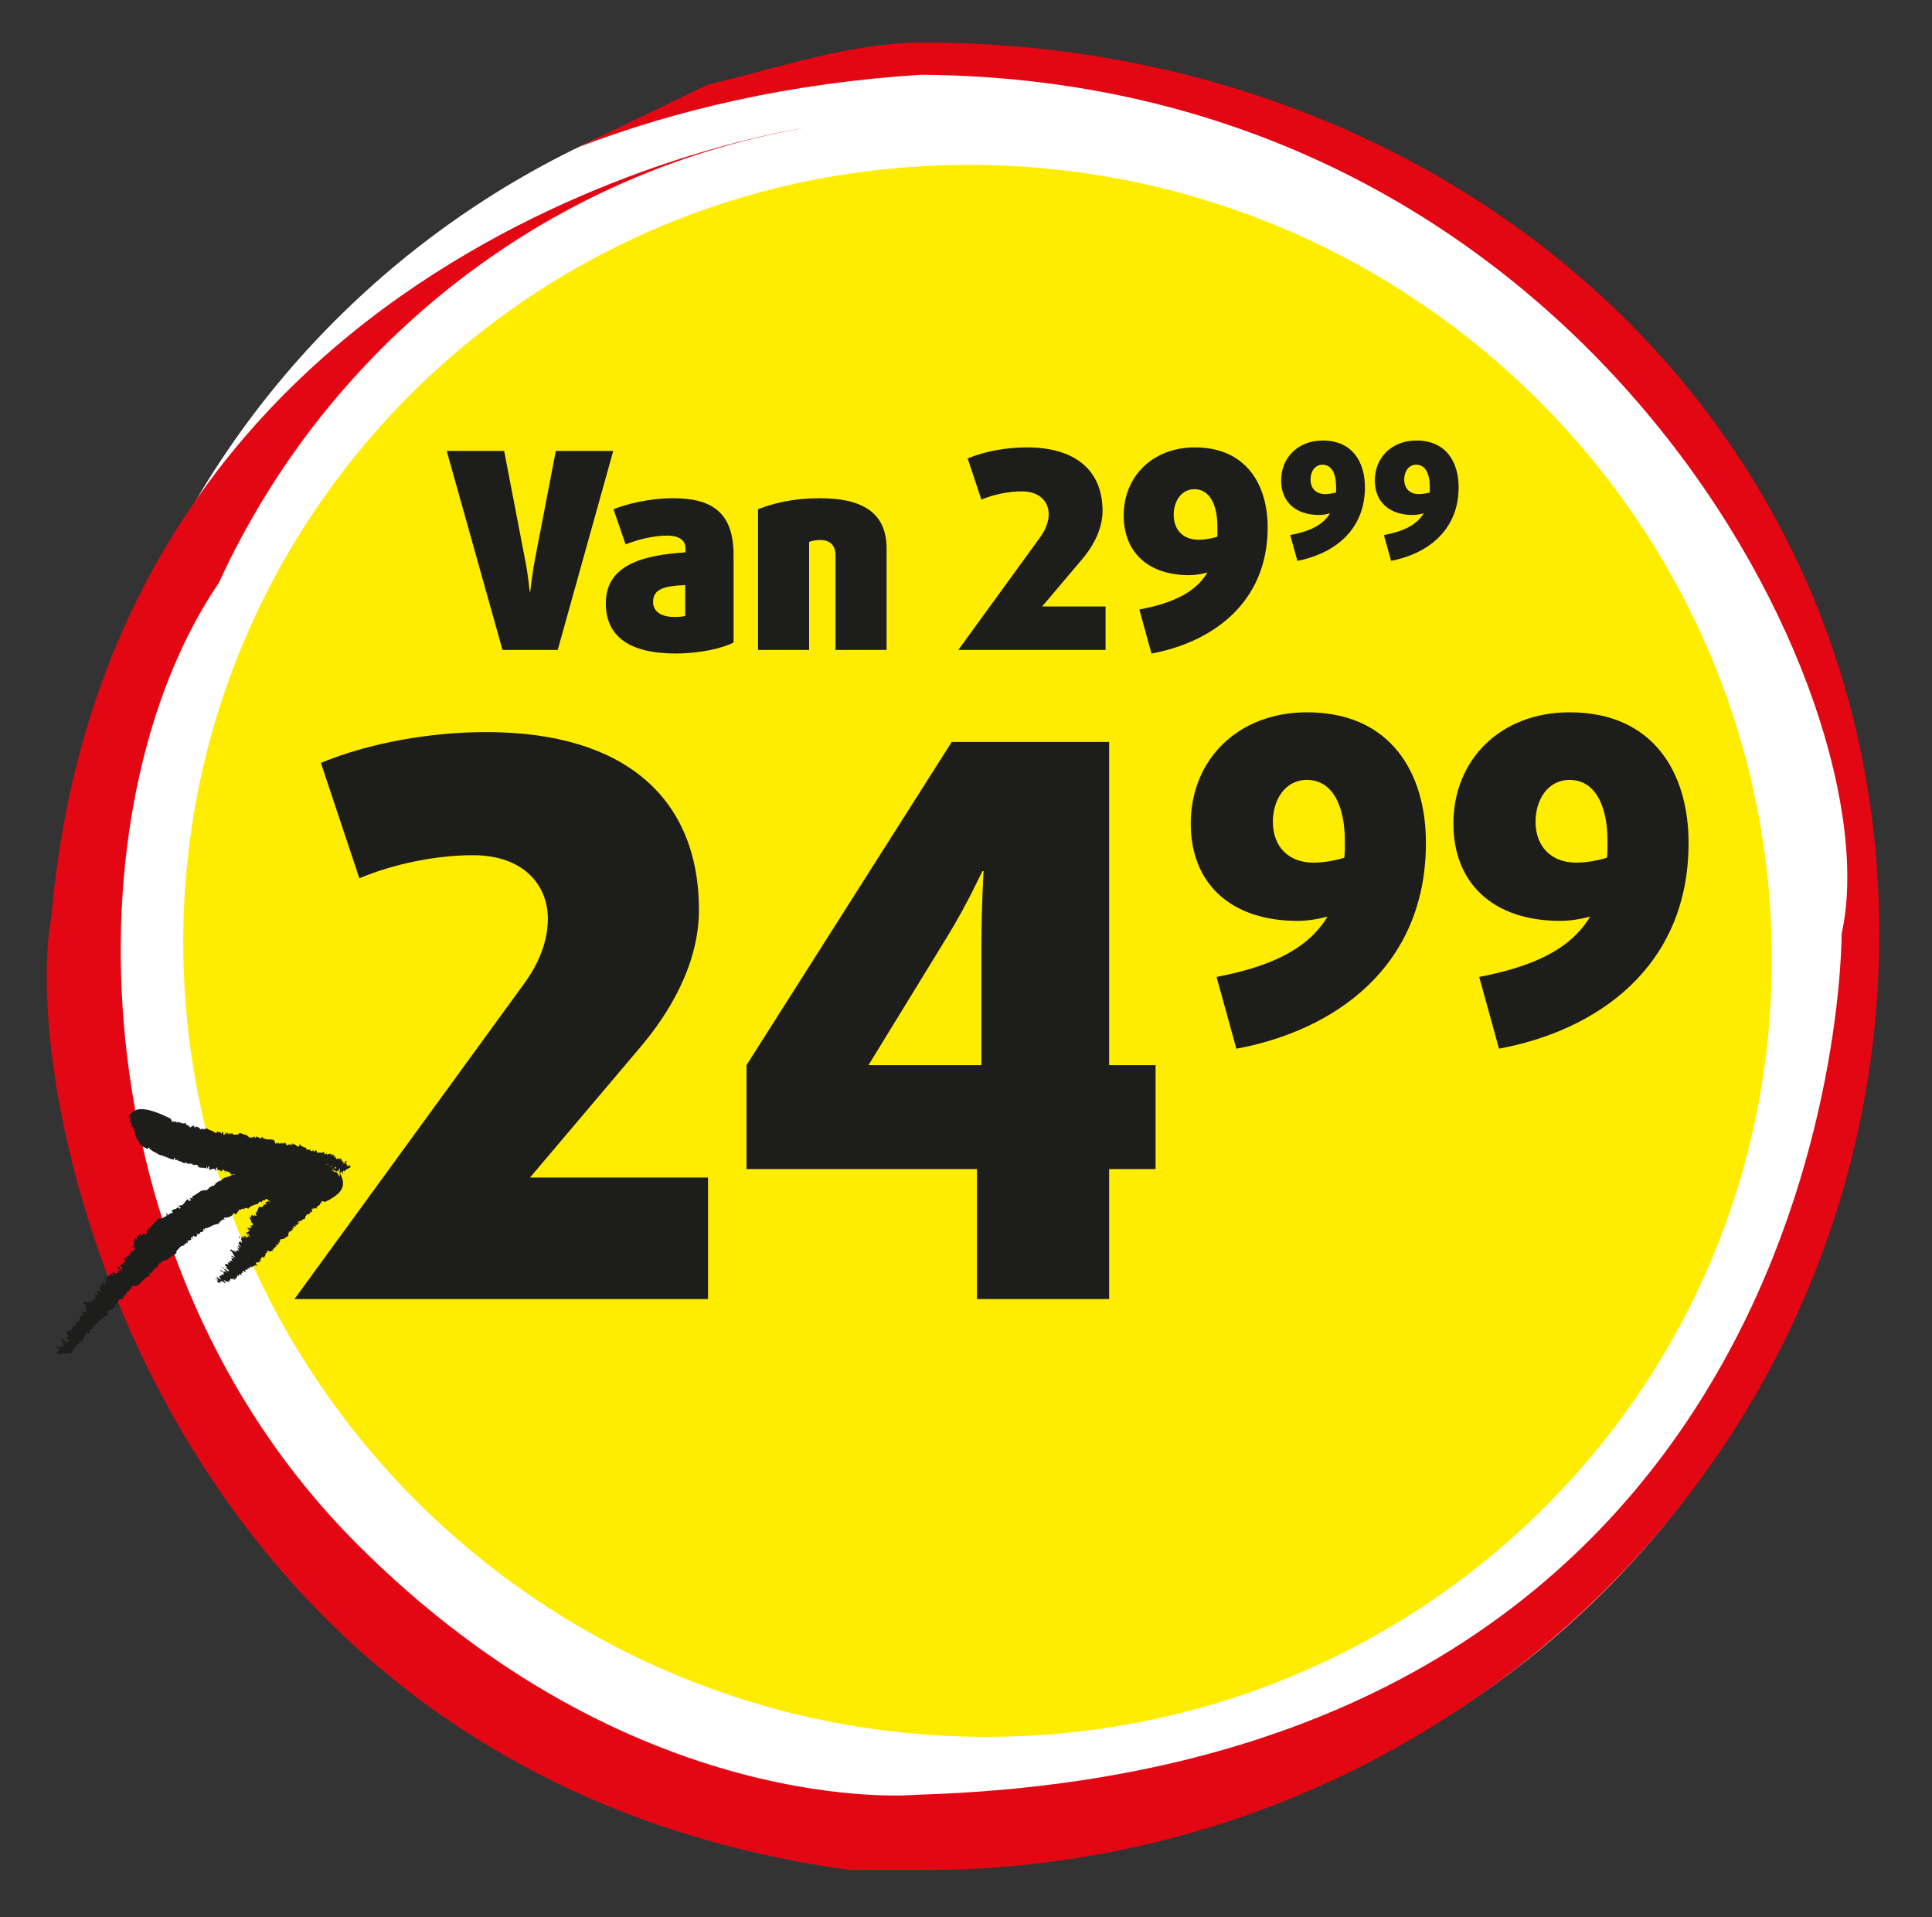
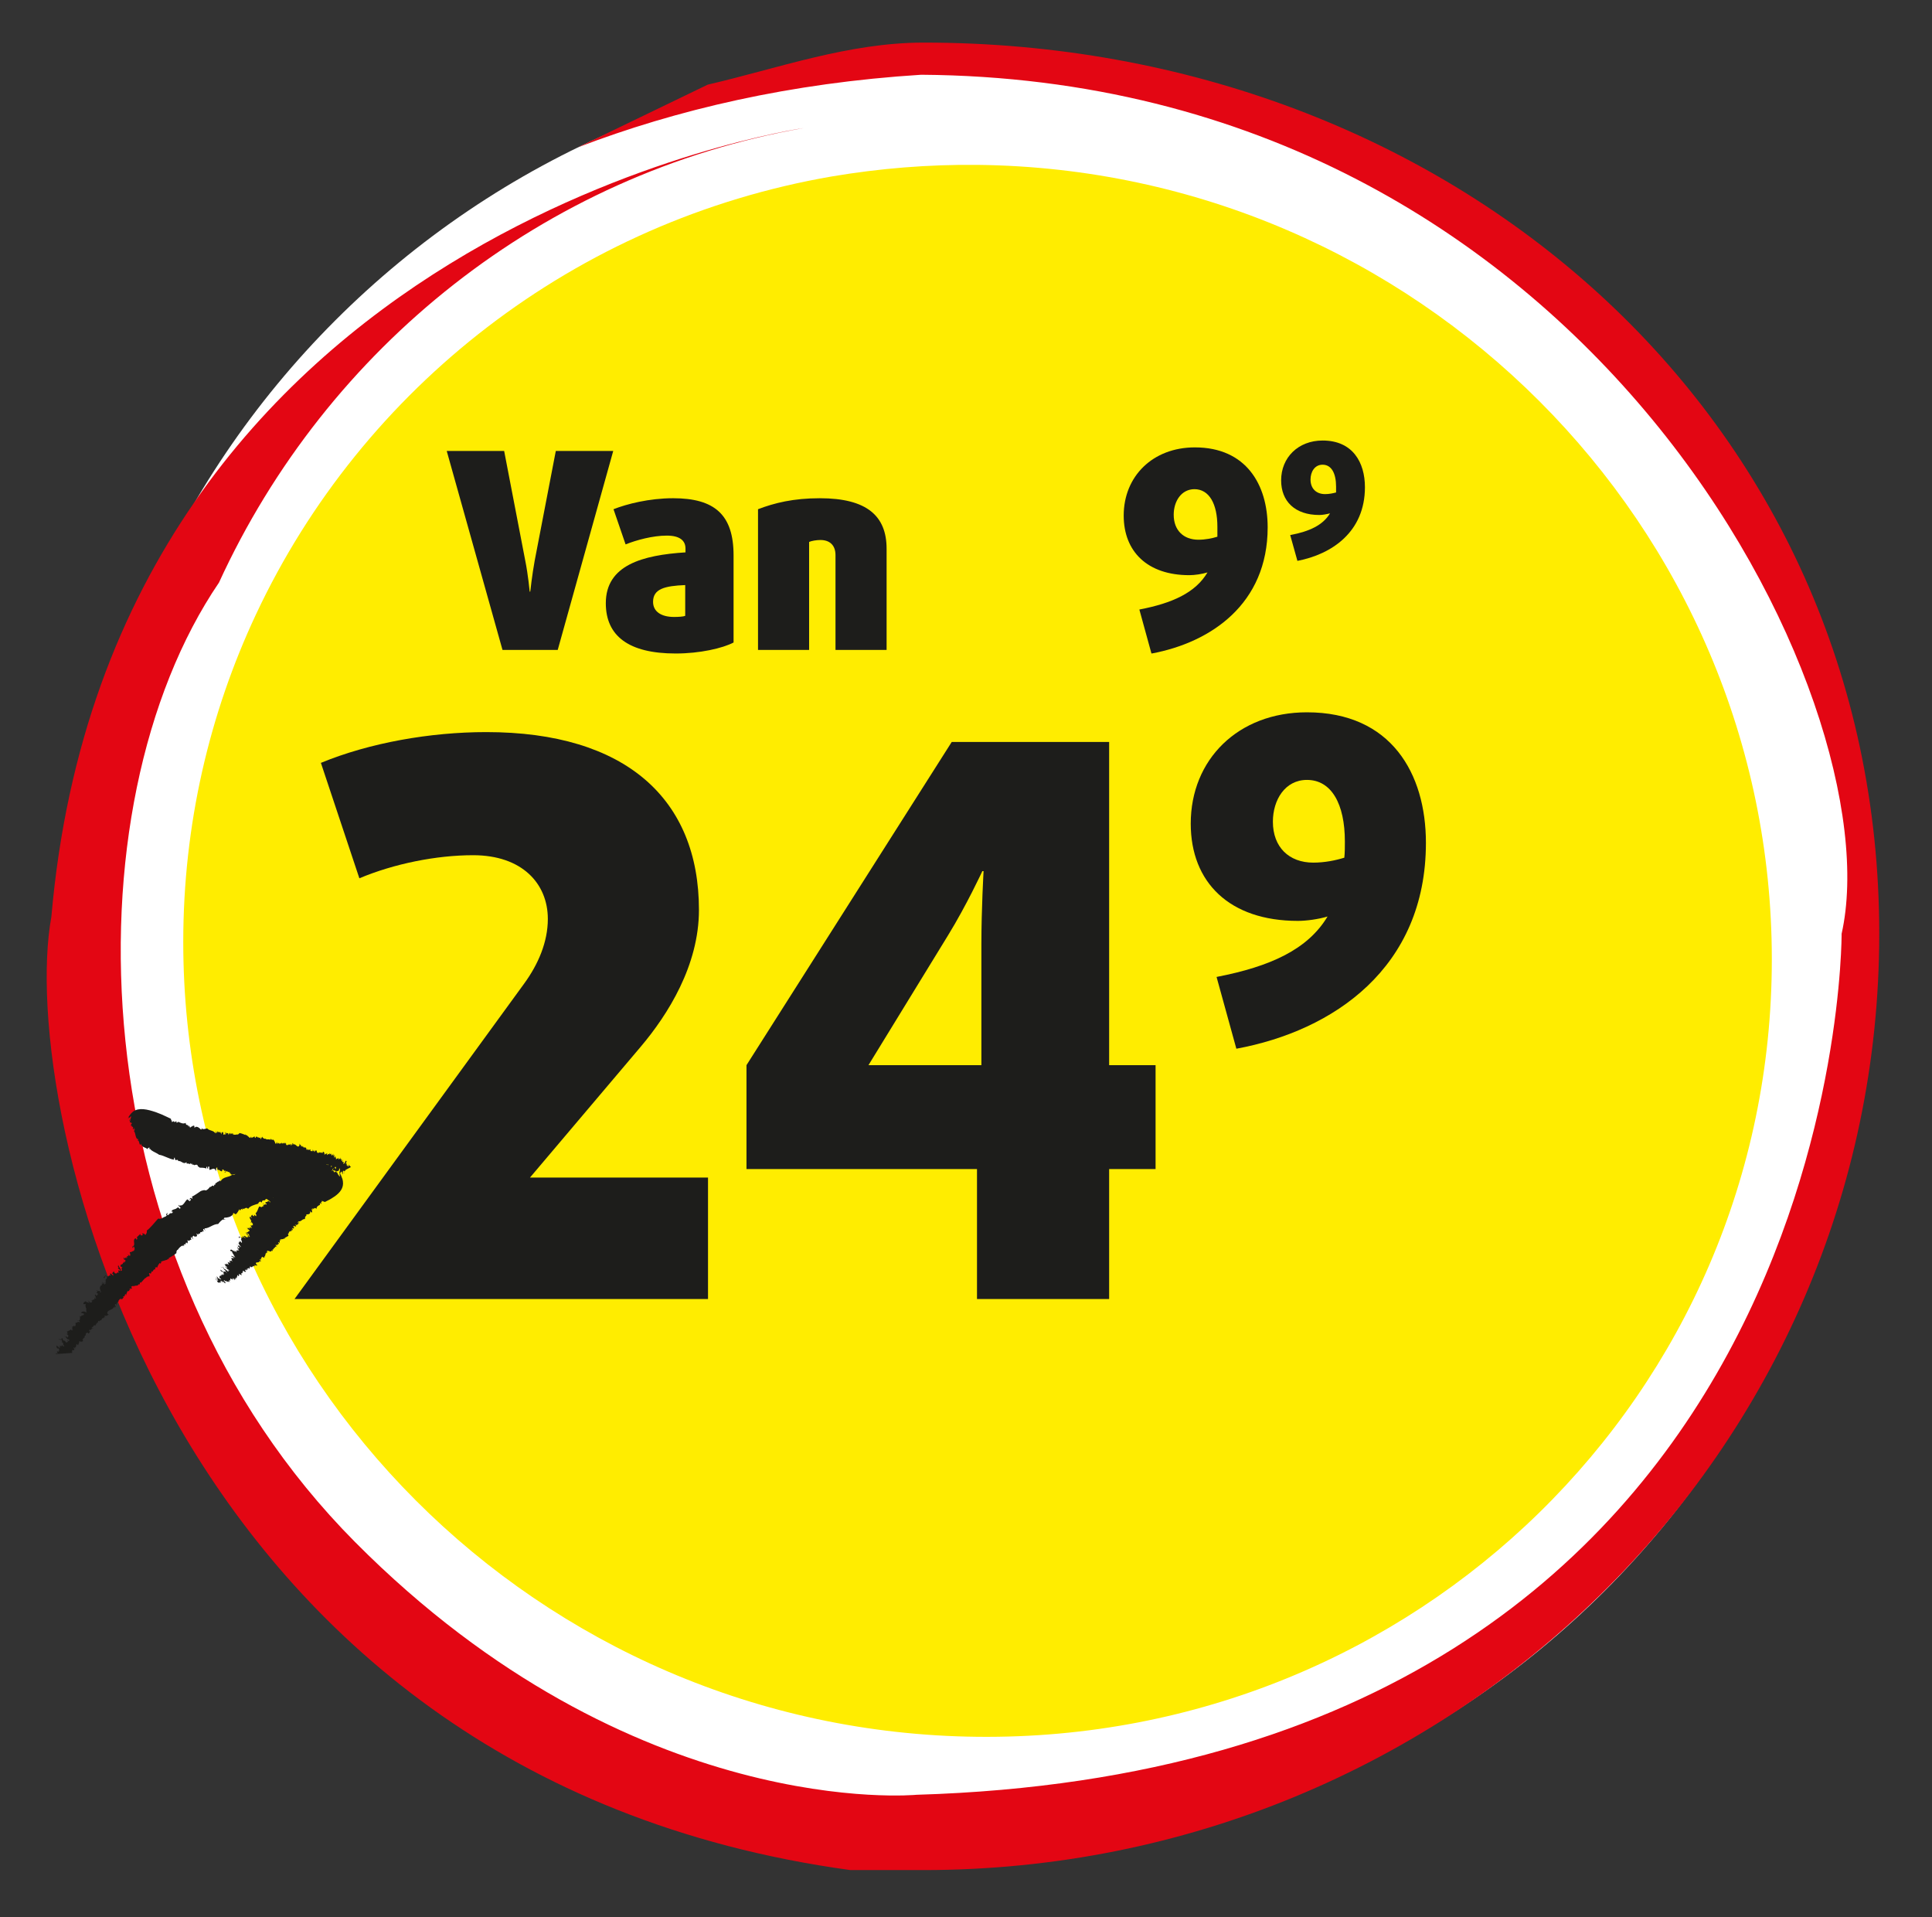
<svg xmlns="http://www.w3.org/2000/svg" id="Van_29.99_voor_24.99" viewBox="0 0 70.32 69.76">
  <rect x="0" y="0" width="70.32" height="69.76" fill="#333333" stroke="none" />
  <defs>
    <style>.cls-1{fill:none;}.cls-2{fill:#1d1d1b;}.cls-3{clip-path:url(#clippath-1);}.cls-4{fill:#fff;}.cls-5{fill:#ffed00;}.cls-6{fill:#e30613;}.cls-7{clip-path:url(#clippath);}</style>
    <clipPath id="clippath">
      <rect class="cls-1" x=".56" width="69.76" height="69.76" />
    </clipPath>
    <clipPath id="clippath-1">
      <rect class="cls-1" x=".87" y="39.71" width="12.54" height="9.19" transform="translate(-3.07 .61) rotate(-4)" />
    </clipPath>
  </defs>
  <g class="cls-7">
    <path class="cls-4" d="M67.99,34.77c0,18.05-14.63,32.68-32.68,32.68S2.63,52.82,2.63,34.77,17.26,2.09,35.31,2.09s32.68,14.63,32.68,32.68" />
    <path class="cls-6" d="M21.04,5.36c3.58-1.37,7.72-2.34,12.49-2.64,24.39.17,35.39,22.85,33.5,31.26,0,0,.17,30.32-33.67,31.33,0,0-10.31,1-20.44-9.2C2.78,45.9,2.43,29.34,7.97,21.2c3.93-8.57,11.8-14.87,21.28-16.54h0S4.05,8.26,1.87,33.36c-1.26,6.84,4.07,31.26,29.08,34.69h2.66c19.21,0,34.79-15.25,34.79-34.07S52.83,1.55,33.62,1.55c-2.74,0-5.31.94-7.86,1.53" />
    <path class="cls-5" d="M35.59,6c-1.81-.02-3.59.13-5.31.42-9.34,1.61-17.09,7.68-20.96,15.93-1.7,3.62-2.65,7.66-2.65,11.93,0,15.8,12.94,28.75,28.91,28.92,15.97.17,28.91-12.49,28.91-28.29S51.56,6.18,35.59,6" />
  </g>
-   <rect class="cls-1" x="6.09" y="25.29" width="60.52" height="31.77" />
  <path class="cls-2" d="M10.72,47.27l8.36-11.48c.51-.7.86-1.51.86-2.35,0-1.29-.94-2.32-2.72-2.32-1.34,0-2.88.31-4.14.84l-1.4-4.2c1.77-.73,3.98-1.12,6.02-1.12,5.08,0,7.74,2.44,7.74,6.47,0,2.02-1.13,3.81-2.12,4.98l-4.03,4.76h6.48v4.42h-15.06Z" />
  <path class="cls-2" d="M40.37,42.54v4.73h-4.81v-4.73h-8.39v-3.78l7.47-11.76h5.73v11.76h1.69v3.78h-1.69ZM35.75,31.71s-.57,1.23-1.24,2.32l-2.9,4.73h4.11v-4.37c0-1.34.08-2.69.08-2.69h-.05Z" />
  <path class="cls-2" d="M45,38.16l-.72-2.61c1.96-.38,3.32-1,4.04-2.2-.33.1-.77.16-1.08.16-2.49,0-3.9-1.4-3.9-3.54,0-2.33,1.72-4.05,4.23-4.05,3.06,0,4.33,2.22,4.33,4.75,0,4.56-3.38,6.84-6.89,7.49ZM47.57,28.38c-.8,0-1.24.73-1.24,1.52,0,.93.59,1.49,1.47,1.49.41,0,.81-.08,1.13-.18.02-.18.02-.39.02-.59,0-1.37-.49-2.24-1.38-2.24Z" />
-   <path class="cls-2" d="M54.56,38.16l-.72-2.61c1.96-.38,3.32-1,4.04-2.2-.33.1-.77.16-1.08.16-2.49,0-3.9-1.4-3.9-3.54,0-2.33,1.72-4.05,4.23-4.05,3.06,0,4.33,2.22,4.33,4.75,0,4.56-3.38,6.84-6.9,7.49ZM57.13,28.38c-.8,0-1.24.73-1.24,1.52,0,.93.6,1.49,1.47,1.49.41,0,.81-.08,1.13-.18.02-.18.02-.39.02-.59,0-1.37-.49-2.24-1.38-2.24Z" />
  <g class="cls-3">
    <path class="cls-2" d="M2.76,49.11h0s-.01.01-.03.03l.03-.03Z" />
    <path class="cls-2" d="M4.51,47.27s0-.02,0-.02c0,0,0,.01,0,.02" />
    <path class="cls-2" d="M2.14,49.1h.04s-.03,0-.04,0" />
    <path class="cls-2" d="M2.17,49.58s0-.01,0-.02c0,0,0,.02,0,.02" />
    <path class="cls-2" d="M2.25,48.76s.04-.04,0-.06c0,.02-.04.03,0,.06" />
    <polygon class="cls-2" points="8.63 44.11 8.63 44.11 8.63 44.12 8.63 44.11" />
    <path class="cls-2" d="M8.75,44.11s0,.01-.01.02c.01,0,.01,0,.01-.02" />
    <path class="cls-2" d="M4.44,47.32s0,0-.01,0c0,0,0,0,.01,0" />
    <path class="cls-2" d="M4.32,46.16s.01-.04,0-.06c0,.01-.01.03,0,.06" />
    <polygon class="cls-2" points="3.74 46.67 3.74 46.67 3.74 46.67 3.74 46.67" />
    <polygon class="cls-2" points="4.65 45.65 4.65 45.65 4.65 45.65 4.65 45.65" />
    <path class="cls-2" d="M3.72,46.68h.02s-.02-.03-.02-.05v.05Z" />
-     <path class="cls-2" d="M4.62,45.62s.02.02.03.02c0,0-.02-.02-.03-.02" />
+     <path class="cls-2" d="M4.62,45.62c0,0-.02-.02-.03-.02" />
    <path class="cls-2" d="M2.48,48.58s0,0,0-.02c0,0,0,.01,0,.02" />
    <path class="cls-2" d="M3.68,46.91s0-.01,0-.02c0,0,0,.02,0,.02" />
    <polygon class="cls-2" points="2.49 48.53 2.51 48.52 2.5 48.51 2.49 48.53" />
    <path class="cls-2" d="M2.34,48.63s.01-.02.02-.02c-.02,0-.02,0-.02.02" />
    <path class="cls-2" d="M3.09,47.79h0s0-.02,0,0" />
    <polygon class="cls-2" points="2.48 48.39 2.48 48.39 2.47 48.38 2.48 48.39" />
    <path class="cls-2" d="M2.26,48.7s0,0,0-.02c0,0,0,0-.01,0,0,0,.01,0,.01,0" />
    <path class="cls-2" d="M2.8,48.03s.02.03.03.03c0,0,0-.02-.03-.03" />
    <path class="cls-2" d="M12.04,41.99h0s.01,0,.03.01h-.03Z" />
    <path class="cls-2" d="M10.46,41.63s0,.01-.01.02c0,0,0,0,.01-.02" />
    <path class="cls-2" d="M12.23,42.48s0,.03,0,.04v-.04Z" />
    <path class="cls-2" d="M12.49,42.24s0,0-.01.01c0,0,0,0,.01-.01" />
    <path class="cls-2" d="M4.91,40.44s-.03.01-.05.03l.05-.03Z" />
    <path class="cls-2" d="M4.74,40.71s0-.01,0-.02c0,0,0,0,0,0h0Z" />
    <polygon class="cls-2" points="7.18 41.01 7.18 41.01 7.18 41.01 7.18 41.01" />
    <path class="cls-2" d="M7.12,40.94s.01,0,.02,0c0,0-.01,0-.02,0" />
    <path class="cls-2" d="M4.87,40.47s-.02.02-.02.02c0,0,0,0,.02-.02" />
    <path class="cls-2" d="M10.51,41.66s0,0,0,0c0,0,0-.01,0,0" />
    <path class="cls-2" d="M12.77,42.47c-.05-.09-.04,0-.08-.1,0,.03,0,.1-.04.07.02-.04,0-.04,0-.05,0,.04-.02.02-.03.03,0-.03.02-.1,0-.11v.1s0-.07-.03-.05c.01-.05,0-.08.03-.09-.04-.09-.06.04-.09.08,0,0,0-.02,0-.03,0,.03-.02.02-.03.03-.02-.02.02-.04.01-.07h-.03s-.02.02-.02,0c0-.03.02-.06.02-.09l-.04.07s-.03-.06,0-.08h-.05s0-.06,0-.06c-.01.01-.01.03,0,.03-.02-.02-.08.11-.07-.02-.04.05-.06.03-.1.06.04-.06-.04-.08,0-.11-.02-.03-.03.04-.05.05-.02-.03,0-.09.01-.12l-.02.03h0s-.02.02-.02.02c-.02-.04,0-.07-.02-.08v.06s-.02-.04-.02-.04c0,.03,0,.04-.02.04h0s-.02,0-.02,0c.02-.03-.02-.01,0-.05t-.04,0v.04s0-.06-.03-.06v.05c-.04-.08-.07.04-.1,0,.02,0,.02-.06.02-.05-.03.02-.07,0-.1.06,0-.07,0-.09-.04-.12-.02,0-.02,0-.03.05-.02-.03-.06.01-.06-.04,0,.04-.02,0-.03.02v-.02s0,.05,0,.05c-.03-.11-.06.05-.1-.04h0s-.02,0-.02,0c0-.02,0-.03,0-.06h-.07s.01.02.01.02c-.02,0-.03.05-.04.02.03-.07-.02,0-.03-.06l.02-.02s-.02,0-.02.05c-.03.01-.01-.09-.04-.04h.02s-.01.07-.02.07c0,0,0-.03,0-.03-.02.02-.05,0-.06,0,0-.01,0-.05,0-.06-.05.04-.02,0-.07.03v-.03s-.02.03-.02.03l-.02-.06v.04s-.02.02-.04,0v-.04s-.04-.07-.08-.02c0,0,0-.02,0-.03-.04.06-.02-.07-.06,0,0-.01,0-.03,0-.04l-.02.02v-.05s-.01.08-.01.08v-.05s-.02.02-.02.02c-.01-.1-.04-.03-.06-.11v.07c-.07.13-.14-.09-.22-.03v-.05s-.03.06-.03.06c-.01-.04.01-.04,0-.07-.03.03-.02.08-.06.09-.02-.04,0-.04.02-.06-.04.02-.09.05-.12.02,0,0,0,.02,0,.02-.03.02-.06,0-.08,0,0-.02,0-.03.02-.03,0,0-.02-.02-.03,0v-.04s-.05.03-.05-.03c0,.02,0,.06-.02.06,0-.08-.05.03-.08-.02,0-.02.03-.02.02-.02-.01-.02-.03.01-.04.04v-.03s-.06.04-.06.04c0-.08-.06,0-.05-.05-.02,0,.02.04-.01.04,0-.03-.03.01-.02-.04h0s-.02,0-.02,0l.02-.05s-.04.06-.04.1c-.01-.03-.04,0-.04-.06h0s-.06-.16-.11-.08c0,0,0-.02,0-.02h-.03s0-.04,0-.04l-.05.06v-.03s-.08,0-.12,0h0s-.04-.04-.08-.02c0,0,0,0,0-.01h-.03s0-.03,0-.03c-.03.05-.05-.08-.05-.03-.01.02-.04.05-.05.08-.03,0,0-.03-.02-.06-.02,0-.03.04-.06.01v-.03s-.02.02-.04.02h0s-.03-.09-.07.02c-.01-.02-.04,0-.03-.06-.05.03-.08.04-.12.06,0-.09,0,0-.03-.05v.05c-.06,0-.12-.12-.18-.11v-.05s-.01.05-.01.05c-.07-.03-.15-.06-.21-.07-.02.02-.06.07-.08.05h0c-.05.01-.11.02-.16,0,0-.02,0-.03.01-.05-.02.05-.03,0-.04,0v.04s-.03,0-.03-.04l-.03.05s0-.01,0-.02v.02s-.01-.06-.01-.06c0,.01-.04.02-.06.08,0-.02-.02-.04,0-.05l-.09-.03v.02s-.03.07-.04.05c.02-.03.01-.07,0-.1-.02.02,0,.04,0,.07-.02.03-.05.04-.06.02v-.02s0-.07-.03-.07c-.02.03-.03,0-.04.08-.03.01,0-.06,0-.06-.02.04-.05,0-.05-.04-.04.11-.06-.05-.09.04v-.06s-.03.08-.05.09c-.01-.03,0-.08,0-.1l-.03.1c-.08-.12-.21-.08-.3-.18-.05.01-.12.04-.17.02h0s-.05-.05-.05-.05l.03.05s-.03.03-.04.02c-.05-.05-.12-.12-.2-.09-.07.1,0-.1-.07-.03,0,0,.01-.02.02-.03-.06.03-.09.04-.15.09.03-.11-.03,0-.01-.06v.04s-.04-.05-.03-.08l-.03.05v-.05s-.09.01-.08-.08c-.09.05-.19,0-.27-.04-.02.03-.05.03-.07.03v-.06s-.07.07-.08.03c0,0,0,0,0-.01-.02,0-.03-.03-.07.02-.02,0-.03-.04-.01-.09-.03.09-.04-.03-.04-.03,0,0-.07-.03-.17-.08-.1-.05-.24-.11-.38-.16-.3-.1-.61-.18-.83-.02-.03.04-.07.05-.09.1-.02,0,.02-.06,0-.02,0,.03-.07.09-.09.15h-.02s.04-.02,0,.03l.05-.07s0,.04-.01.06c.03-.02.1-.12.09-.06h0s-.01.06-.02.07h0s0,.04,0,.04c0-.03-.06.01-.04.02.02.04,0-.02.03-.02.02,0-.01.04-.02.06h.02s-.01,0-.02.04l.05-.02c-.04.09.05-.03.02.07-.03,0-.01.03-.03.06l.06.02s-.03.02-.02.02c0,.03.03-.01.03,0,0,.03.04.02,0,.08.02.06.05-.07.07-.02-.01.04-.03,0-.03.04h.04s-.03.06-.04.05c.08.09.05.31.16.3,0,.05-.02.03-.04.05.09-.03.06.14.12.16l.02-.04c.04.15.17.12.24.2v-.03s.05-.03.07-.04c0,.02-.04.08,0,.07,0-.01,0-.03,0-.05.05.12.23.16.35.25.19.03.37.16.55.18-.03,0,0-.1.02-.07.01.18.1,0,.13.12.12-.02.18.14.3.04v.05s.01,0,.03,0h0s.09,0,.1.03v-.05s.02.04.04.02v.03s.03-.04.03-.04c-.02.09.06.02.07.07.03,0,.09-.04.13,0,0,.05.05.06.08.09.07,0,.16,0,.24.03v-.06h.03s0,.02,0,.03c0,.07.05-.01.06.03,0-.06-.01-.01-.03-.01-.01-.03.02-.09.03-.05h0s.02-.01.02-.01c0,.05,0,.07,0,.12.07,0,.13-.07.2-.03-.02.05.05,0,.02.08.05-.03,0-.07.04-.13.01,0,.03-.02.03.01,0,.02,0,.06,0,.06h.03s0,.02-.01.02c.07-.04.1.08.16.03,0-.03-.02-.01,0-.04.06-.06.04.06.09.03l-.02.04s.03-.07.05-.03c0,.05-.03.04-.05.06.02,0,.07,0,.06-.05.02-.01.03.03.03.05,0-.01-.01-.04,0-.06.03.03.07.04.11.05,0,.01,0,.03,0,.04.04-.06.02.05.06.04.05,0,.1-.01.15-.02-.03.02-.06.04-.11.02-.13.12-.34.06-.43.25l-.02-.04s-.02.02-.04.04h0c-.06,0-.1.08-.14.07l.02.05s-.04-.03-.05.02v-.02s-.02.06-.02.06c-.04-.08-.09.04-.14.02-.03.04-.09.12-.16.13-.03-.03-.11,0-.17.02-.09.06-.21.15-.33.21l.03.05-.03.02s-.01-.01-.01-.02c-.06-.04-.06.06-.1.04.04.04.03,0,.04-.02.04,0,.05.07,0,.07h0s0,.03,0,.03c-.03-.04-.06-.04-.09-.08-.09.07-.11.18-.22.23-.02-.05-.06.06-.09-.03-.04.07.05.05.06.12-.02.01-.02.04-.04.02,0-.02-.05-.04-.04-.05l-.03.03s0-.02,0-.03c-.05.1-.18.05-.22.15.01.03.03-.01.05.02-.03.1-.1,0-.13.09v-.05s0,.08-.06.08c-.04-.04,0-.06,0-.09-.03.02-.08.07-.03.1-.02.04-.06,0-.08,0,0,0,.05,0,.05.04-.06,0-.12.05-.17.08,0,0-.02-.02-.02-.03,0,.08-.07-.01-.11.04-.12.13-.26.32-.4.42.02.08-.02.12-.05.16l-.07-.07v.05s0-.04-.05-.04l.03.06s-.1.06-.09-.04l-.13.12s.04.07-.01.09c-.02-.01,0-.02-.03-.05-.14.04.01.24-.1.29v-.02s-.03.06-.02.07c.08.06-.02-.05.05-.04.05.06,0,.06.04.1-.04,0-.02.04-.04.06-.06,0-.08.06-.15.04,0,.03.04.1.01.14-.07-.02-.04-.05-.08-.03l.03.04s-.04,0-.05,0c-.03.03.02.07-.03.08v-.05s-.04.04-.08.07c-.02-.02,0-.03.01-.04-.07-.03-.01.05-.03.06.02.01.05,0,.07.04-.02.01,0,.08-.04.05v-.05c-.02.06,0,.06-.04.09,0,0,0-.01-.02-.02.02.07-.05.06-.09.1v-.02s.02.06,0,.07c.04,0,.04.01.08.04-.08-.02.02.11-.06.12-.02-.02-.03-.05,0-.05-.04-.07-.09-.12-.09-.17,0,.03-.02.06-.04.03l.05.06s-.02.02-.03.03c.03.04.08.03.07.08,0,.05-.07-.04-.05,0-.02.06.04.07-.01.09,0,0,0-.02,0-.02-.05,0-.05.08-.13.02-.01-.02-.03-.04-.01-.04h0c-.02-.06-.01.05-.06-.02.04.03,0,.06-.03.07l.04.03c.06.17-.08-.08-.11,0,0,.06.02,0,.03.04-.03.02-.07,0-.09.05-.03,0-.07,0-.11-.04,0,.04-.08.05-.05.1.07,0-.01-.08.09-.07l.03.05s-.04.09-.08.09c.01,0,.03.01.03.02-.02.06.01.11-.04.14-.05-.03-.02-.05,0-.07-.06,0-.03.03-.08.06-.04-.03.03-.03,0-.06l-.03.06h0c.05.05-.04.03-.04.07-.06.07,0,.15.02.23-.02,0-.04-.01-.05-.03.04,0,.02,0,0-.03-.01.03-.1,0-.12-.03-.01.05.04.01.04.05l-.05.05s.06,0,.06.05c0,.03-.03.04-.05.06-.01-.02-.05-.03-.03-.05-.02,0-.04.03-.02.06.05,0-.02.07.05.09h-.06s-.01-.02,0-.02c-.05-.03,0,.04-.01.05-.02,0-.05.03-.07.02,0,.02-.03.04-.05.02,0,.02.03.03.04.04l-.05.05s-.1-.07-.11-.09c0,.04.07.07.04.1-.04-.06-.07,0-.11-.06-.05-.01-.09.04-.1.08.03.05.05-.01.09.02-.05.09.07.18,0,.22h.02s0,.04.01.09c-.04-.05-.17-.07-.2,0,.02.03.08,0,.11.05l-.02.04s-.01-.01-.01-.02c0,.05-.12.01-.06.07l-.1-.02h.04s0,.08,0,.1c0,.06-.03.06-.08.06.03,0,.09.03.07.07-.09-.06-.08.04-.12,0,0,.01-.05.02-.02.04l-.05-.04c.07.06.04.1.02.15-.1-.08-.02.04-.12,0,.06.06-.02.08.04.13-.02.03-.08-.02-.11-.03l.02.03s-.08.04-.13.06l.04.07h-.04s0,.04.04.04h-.01c.07.06,0,.05.01.1-.02,0-.03-.01-.04-.03-.01.02-.04-.02-.07-.02.02,0,.08.14.14.12.03.02.03.05,0,.06l-.07-.03.05.06s-.05.01-.07.03c0-.02-.09-.12-.12-.07.01-.03-.01-.07-.02-.09,0,0-.02.01-.03-.02,0,.05.03.04,0,.08-.05-.04-.08-.04-.12-.02h.06s0,.01.01.02c.01,0,.02,0,.05,0,0,0,.04.09,0,.08.11.02.02.11.09.12.01.02,0,.05-.03.03-.02-.06-.08-.02-.11-.05,0,.02.06,0,.07.03,0,.02-.05.01-.08.01h0s-.05,0-.05,0c.02.02.07,0,.06.04-.02,0-.02.04-.04.02-.03-.04-.09-.06-.08-.09,0,.02-.05.09.02.1l-.02.02s.1-.01.08.04h-.01s.02.05.02.05h-.04s.02.02.01.03c-.02,0-.03,0-.05-.02-.02.04,0,.05.02.07,0,.02-.03.02-.05,0-.03.02-.05.08-.09.08,0,.05.02,0,.04.05-.12-.03-.12.1-.14.17.1.04,0,.02.07.08-.02-.03-.1.02-.09-.05v.04c-.07,0-.01-.08-.1-.08-.02.04.06.12,0,.14-.05-.05,0,.04-.06,0-.02-.02,0-.03,0-.05h-.02c-.07.07.06.07.07.13-.02.05-.07,0-.1,0-.02,0-.02.03-.01.04-.02-.04.07-.02.1.02-.08-.02-.04.05-.02.08.1,0,.03-.03.14-.04-.02-.02-.08-.06-.03-.08.01.04.03.02.05.02-.04-.01,0-.04,0-.06.04,0,.07.07.11.04l-.08-.06s.06.05.06,0c.03.05.07.04.06.09.1,0,.01-.11,0-.17,0,0,.01.02.02.02-.02-.02,0-.04,0-.05.04-.02.02.05.05.05l.03-.05s0,0,0,0c0-.02,0-.03.02-.03.02.03.04.05.06.08l-.03-.08s.07,0,.07.04l.03-.08.06.03s0-.03-.03-.02c.03-.01-.03-.17.07-.08-.01-.08.02-.09.03-.17.02.08.1-.01.09.05.05-.01-.01-.06,0-.09.04,0,.09.04.09.08v-.05s0,0,0,0l-.02-.05s.06.03.09,0l-.04-.04h.04s-.03-.03-.02-.05h.01s0-.02,0-.02c.01.04.03-.01.05.02.02-.02.02-.02.03-.06l-.04-.02c0-.07.05.03.08,0l-.04-.02c.1-.01.03-.12.1-.13,0,.03.04.05.03.05,0-.04.06-.1.04-.16.06.03.08.03.13.01.02-.03.01-.04-.01-.07.04-.01.04-.08.08-.06-.03-.03.02-.02,0-.05h.02s-.04-.02-.04-.02c.12.01,0-.11.12-.11v.02s0-.03,0-.03c.02,0,.02.02.04.04l.07-.08h-.04s-.02-.06.02-.07c.03.08.02-.03.07,0v.03s.02-.03-.02-.05c.01-.04.09.03.07-.03l-.02.02s-.05-.05-.03-.06c0,0,.03,0,.03.02,0-.04.06-.06.05-.09.02,0,.05.02.05.03,0-.08.03-.02.04-.1l.02.02v-.04s.06,0,.06,0h-.03s0-.06.03-.07l.02.03c.02-.07.1-.02.09-.1,0,0,.01.02.01.02-.01-.08.08,0,.06-.08,0,.01.02.02.03.02v-.04s.04.03.04.03l-.05-.07.05.02v-.02c.08.04.05-.04.13-.02l-.06-.04c-.04-.16.2-.12.23-.25l.04.04-.02-.08s.02.04.05.05c.01-.06-.05-.07-.02-.12.05,0,.02.03.03.06.02-.06.05-.14.1-.15,0,0,0-.01-.01-.01,0-.04.06-.07.08-.1.02.02.01.03,0,.04.01,0,.04-.01.03-.04l.02.04s.04-.09.08-.06c-.02,0-.05-.04-.03-.06.07.04.03-.08.09-.08,0,.02,0,.04,0,.04.03,0,.02-.04,0-.07l.02.03.04-.11c.07.04.06-.08.1-.04.03-.03-.05,0-.02-.04.03.01.02-.04.05,0h0s.02-.02.02-.02l.02.05s-.01-.08-.04-.11c.04,0,.05-.04.09-.02v.02c.04-.07.19,0,.17-.09,0,0,.02.01.01.02l.03-.03.02.04v-.1s.03.02.03.02c.04-.03.09-.09.13-.14v.02c.02-.08.07-.03.08-.09,0,0,0,0,0,.01l.03-.03v.03c0-.06.13-.02.08-.04,0-.03,0-.08-.02-.1.03-.04.03.02.07,0,.03-.02,0-.06.05-.08l.02.02s0-.04.03-.07v.02c0-.08.1.01.05-.1.03,0,.05-.04.08,0,.02-.07.05-.12.09-.17.07.06,0-.01.07,0l-.03-.03c.06-.07.22-.05.28-.13l.03.03-.02-.05c.1-.05.22-.13.28-.18,0-.04,0-.11.05-.12h0c.04-.06.1-.13.18-.16,0,.02.02.03.02.04-.02-.05.04-.03.05-.04l-.04-.02s.05-.04.08-.02v-.06s.01,0,.02.01v-.02s.04.04.04.04c0-.02.03-.06,0-.12.01.01.05,0,.04.03l.12-.07h-.03s-.01-.09.02-.08c0,.05.04.06.07.08,0-.03-.04-.02-.04-.05,0-.04.03-.08.06-.07v.02s.07.02.1,0c0-.05.04-.03-.01-.09.02-.04.04.04.06.03,0-.04.06-.06.08-.03-.05-.11.12-.03.07-.11l.06.03s-.04-.08-.02-.1c.04,0,.06.05.08.07l-.04-.09c.18,0,.31-.16.5-.16.05-.06.11-.14.19-.17v.02s.09-.02.09-.02h-.08s.01-.05.03-.06c.1,0,.23-.02.31-.12.01-.14.09.07.11-.04,0,.01,0,.03,0,.04.05-.07.08-.1.12-.19.04.11.04-.02.06.03v-.04s.05,0,.06.04v-.07s.03.04.03.04c.04-.02.11-.09.17-.01.07-.11.24-.15.37-.19,0-.04.04-.06.07-.08l.05.04s.03-.1.07-.08c0,0,0,.01,0,.01.03-.02.07,0,.08-.06.03,0,.08,0,.08.06,0-.03,0-.04,0-.04.01.03.06.04.09.09,0,0,0,.03-.02,0-.01-.02-.04-.03-.05-.04v.02s-.02-.02-.02-.02c0,.07-.1.01-.09.08.02.03.02,0,.04.02.02.08-.07-.02-.06.04l-.03-.04s.04.06,0,.05c-.04-.03-.02-.04-.03-.07-.01,0-.02.04.02.07,0,.02-.04,0-.05,0,0,0,.04.01.05.04-.04,0-.06.02-.08.04,0,0-.03-.02-.03-.03.04.06-.05-.02-.06.01-.04.07-.06.19-.13.24.04.06.03.08.02.11l-.07-.06v.04s0-.02-.03-.04l.04.05s-.05.03-.08-.05l-.05.06s.05.06.02.06c-.02-.02,0-.02-.04-.04-.09,0,.09.17.02.18h0s0,.02,0,.03c.08.06-.03-.04.02-.02.06.05.02.04.06.08-.03,0,0,.03,0,.04-.05-.02-.04.03-.1,0,.01.02.06.08.05.1-.06-.03-.04-.04-.07-.04l.03.03s-.02,0-.04-.02c-.01.01.04.05,0,.05l-.03-.04s0,.02-.03.04c-.02-.02-.01-.02,0-.02-.06-.04,0,.04,0,.04.02.01.03,0,.06.04-.01,0,.03.06-.01.03l-.03-.04s.04.05,0,.06c0,0-.01-.01-.02-.02.03.05-.02.03-.04.05h0s.03.04.03.04c.03,0,.04.02.07.05-.07-.04.05.08,0,.07-.02-.02-.04-.04-.01-.03-.05-.06-.1-.1-.12-.14,0,.02,0,.04-.02.01l.05.05s0,0-.01.01c.03.03.07.04.08.07,0,.03-.06-.04-.04-.02,0,.04.05.06.02.06,0,0,0-.02,0-.01-.03,0-.02.04-.09-.01-.01-.01-.03-.03-.02-.03h0s0,.03-.05-.02c.04.03.01.04,0,.04l.04.03c.1.13-.08-.07-.09-.03.01.04.02,0,.04.04-.02,0-.06-.02-.05.01-.02,0-.05-.02-.1-.05,0,.03-.05.01,0,.06.05.01-.03-.06.04-.03l.04.04s0,.05-.03.05c0,0,.02.01.03.02,0,.04.04.08,0,.09-.04-.03-.03-.04-.02-.05-.04-.01-.01.01-.04.02-.04-.03.01-.01-.02-.04v.03s-.01,0-.01,0c.06.05-.02.01-.01.04-.03.03.05.1.08.16-.02,0-.04-.02-.05-.03.03.01.01,0,0-.02,0,.02-.08-.02-.1-.05,0,.03.04.02.05.05l-.02.02s.05.02.06.05c0,.02,0,.02-.02.03-.01-.01-.05-.03-.04-.04-.02,0-.03,0,0,.04.04,0,0,.05.06.07h-.04s-.02-.03,0-.03c-.05-.03,0,.02,0,.03-.01,0-.03,0-.05,0,0,.01,0,.02-.04,0,0,.01.03.03.04.04l-.02.02s-.1-.08-.11-.09c.02.03.08.06.06.08-.05-.05-.05-.01-.11-.07-.04-.02-.06,0-.06.03.03.04.03,0,.07.04-.01.05.1.14.06.15h.02s0,.03.04.07c-.05-.04-.15-.09-.16-.06.02.02.06.02.1.06v.02s-.02,0-.02-.02c0,.03-.09-.02-.03.03l-.09-.04.04.02s.02.05.03.06c.01.04-.01.03-.05.01.02.01.08.04.08.06-.08-.07-.05,0-.1-.03,0,0-.04,0,0,.02l-.05-.04c.07.06.05.08.05.1-.1-.08,0,.02-.1-.04.07.06,0,.05.06.1,0,.02-.07-.03-.09-.05l.02.03s-.06,0-.09,0l.05.06-.03-.02s.01.03.04.04h0c.07.05.01.03.03.06-.01,0-.03-.02-.03-.03,0,0-.04-.02-.06-.03.02,0,.1.11.14.12.03.02.04.04.02.04l-.06-.04.06.06s-.04,0-.05,0c0-.01-.1-.1-.12-.08,0-.02-.03-.05-.03-.06,0,0-.01,0-.03-.03,0,.03.03.03.03.06-.05-.04-.07-.05-.1-.05l.05.02s0,0,.01.01c0,0,.02,0,.04.02,0,0,.05.07.02.05.1.04.04.08.1.1.01.01,0,.03-.02,0-.02-.03-.05-.04-.08-.05.01,0,.03.01.03.02,0,.01-.04,0-.06-.01h0s-.03-.02-.03-.02c.03.02.06.02.06.04-.01,0,0,.02-.03,0-.03-.03-.08-.06-.09-.08,0,.01-.02.05.04.07h0s.08.03.07.06h-.01s.03.04.03.04h-.03s.02,0,.02.01c-.02-.01-.03,0-.05-.03,0,.02.02.04.03.05,0,.01-.02,0-.04-.02-.02,0-.03.03-.06.02.01.03.01,0,.04.04-.1-.05-.08.03-.08.06.09.05,0,.01.07.07-.02-.02-.08-.02-.09-.06v.02c-.05-.02-.02-.05-.09-.08,0,.02.07.09.03.09-.05-.05,0,.03-.05-.02-.02-.02,0-.02,0-.03h-.01s.06.06.09.1c0,.03-.06-.02-.09-.03-.01,0-.01.01,0,.03-.03-.04.05,0,.09.03-.07-.04-.03.03,0,.05.09.02.02-.02.12,0-.02-.02-.08-.06-.04-.06.02.03.03.02.04.03-.04-.02,0-.02-.02-.04.03.02.07.07.1.06l-.08-.06s.06.05.05.02c.04.04.07.05.06.07.09.03,0-.06-.03-.1,0,0,.01.01.02.02-.02-.02-.01-.02-.01-.03.03,0,.03.04.05.05v-.02s.02,0,.02,0c0-.01-.01-.02,0,0,.02.02.05.05.06.07l-.04-.06s.06.02.07.04v-.04s.07.04.07.04c0-.01-.01-.02-.03-.02.02,0-.06-.11.04-.03-.03-.06,0-.05,0-.1.03.06.08.02.09.06.03,0-.02-.04-.02-.06.03,0,.08.05.09.08v-.03s0,0,0,0l-.02-.03s.06.04.07.03l-.05-.04h.03s-.03-.02-.03-.03h0s0,0,0,0c.02.03.02,0,.05.03t.01-.03l-.03-.02s.05.03.06.02l-.04-.03c.08.02,0-.07.05-.06,0,.02.05.05.04.04,0-.03.03-.04,0-.09.06.03.08.05.11.05,0-.01,0-.02-.03-.05.03,0,.01-.04.05-.01-.03-.03.01,0,0-.03h.02s-.04-.02-.04-.02c.1.04-.02-.07.07-.04h0s0,0,0,0c.02.01.02.02.05.04l.04-.04h-.03s-.03-.06,0-.05c.04.06.01-.01.06.02v.02s.01-.01-.02-.04c0-.03.08.04.05,0h0s-.05-.04-.04-.04c0,0,.03.01.03.02,0-.02.03-.03.02-.04.02,0,.04.03.05.04-.01-.05.02,0,0-.06l.02.02-.02-.03.05.02-.03-.02s0-.03.01-.03l.03.03s.07.01.05-.04c0,0,.01.01.02.02-.03-.06.07.03.03-.04,0,0,.02.02.03.03v-.03s.03.03.03.03l-.06-.06.05.03-.02-.02c.09.05.04,0,.11.02l-.05-.04c-.08-.12.12-.03.11-.12l.04.03-.03-.06s.03.03.05.05c0-.04-.05-.06-.05-.09.04.01.03.03.04.05,0-.04,0-.08.03-.08,0,0-.01-.01-.01-.01,0-.03.03-.03.04-.05.02.02.02.02.02.03,0,0,.03,0,.01-.02l.03.03s0-.05.05-.02c-.02-.01-.05-.04-.04-.05.07.05,0-.05.04-.04.01.01,0,.03,0,.03.02,0,0-.03-.01-.05l.02.02v-.07c.06.05.02-.04.06,0,.01-.01-.04-.01-.03-.03.03.02,0-.03.04,0h0s0,0,0,0l.03.04s-.03-.06-.06-.08c.03,0,.02-.02.06,0h0s.15.06.1-.02c0,0,.02.01.01.01h.02s.03.02.03.02l-.02-.07.02.02s.04-.05.05-.07h0s.04,0,.03-.03c0,0,0,0,0,0v-.02s.03.02.03.02c-.03-.05.09.01.04,0-.01-.02-.03-.05-.05-.08.01-.02.03.02.06.02.01-.01-.02-.04.01-.04l.02.02s0-.03,0-.04h0s.08.04,0-.05c.02,0,.02-.02.06.02,0-.05,0-.07,0-.11.07.05,0,0,.05.01l-.04-.03s.14,0,.16-.04l.04.03-.03-.04s.11-.06.14-.08c0-.03-.04-.08,0-.08h0s.02-.08.06-.09c.01.02.03.02.03.03-.03-.04.01-.02.02-.02l-.03-.02s.02-.02.05,0l-.02-.05s.01,0,.02.01l-.02-.02.05.04s0-.04-.04-.09c.02.01.04.01.04.03l.06-.03h-.02s-.04-.07-.02-.07c.02.04.05.05.07.07-.01-.02-.03-.02-.05-.04-.01-.03,0-.06,0-.05v.02s.07.03.08.02c-.02-.04.01-.02-.04-.07,0-.02.04.03.05.03-.02-.03.02-.03.05,0-.08-.09.07,0,0-.08l.05.03s-.06-.06-.06-.08c.03.01.06.05.08.06l-.06-.08c.12.03.14-.09.25-.08,0-.04,0-.1.05-.12h0s.05,0,.05,0h-.05s0-.05,0-.05c.06,0,.13,0,.14-.07-.05-.11.08.06.05-.02,0,0,.02.02.02.03,0-.05,0-.08-.02-.15.07.09.02-.02.05.03l-.03-.04s.04.01.06.04l-.03-.05.03.03s.03-.07.1,0c0-.09.07-.12.13-.15-.02-.04,0-.05,0-.06l.05.03s-.03-.09,0-.07c0,0,0,0,0,.01,0-.02.03,0,.01-.05.01,0,.05,0,.07.05-.06-.07.04-.01.04-.01,0,0,.05-.02.12-.06.07-.03.16-.09.25-.15.18-.13.33-.3.29-.55-.01-.04-.01-.08-.04-.13,0-.02.03.06.01.01-.02-.03-.04-.11-.07-.16h0s0,.02-.02-.03l.03.08s-.02-.02-.04-.05c0,.03.05.14,0,.1h0s-.03-.05-.04-.06h0s-.03-.03-.03-.03c.02.02.01-.05,0-.04-.03-.01.01.02,0,.03,0,0-.02-.03-.04-.06h-.02s.01,0-.01-.03v.05c-.05-.09,0,.05-.06-.02,0-.03-.02-.03-.03-.06l-.04.03s0-.02,0-.02c.03,0,.03-.04.03-.06.01,0,.02,0,.01.05.02,0,.06,0,.07.04.03-.03,0-.01.01-.06.02.12.09.05.14.03,0-.1.01-.01.02-.1-.01.03.04.08,0,.11h.02s-.04.03-.02.11c.03,0,.05-.11.08-.07-.01.07.03-.02.02.06,0,.03-.02.02-.02.02h0c.06.04.02-.07.05-.12.04,0,.03.06.03.09,0,0,.01,0,.02,0-.02,0-.03-.06-.02-.1.01.08.05,0,.06-.02M12.18,42.55s0-.02,0-.03c0,.01,0,.02,0,.03M12.15,42.51v.02s-.02-.01-.02-.02c0,0,0,0,0,0,0,0,.01,0,.02,0M12.07,42.43s0,.02,0,.03c0,0-.01,0-.02,0,0,0,0-.02,0-.03,0-.02.03-.02.03.01M11.96,42.4s-.03-.01-.04-.02v-.02s.03.03.04.04M11.9,42.36v.02s-.02,0-.02,0c0-.01.02-.02.02-.01M9.93,43.58s.02,0,.03.01c0,0-.01,0-.03-.01M12.24,42.53s-.03.02-.06-.04h0s0,0,0,0h0s.03-.04.03-.04v.04s.01-.03.02-.03c0,.02,0,.03,0,.05-.02-.02,0,.03,0,.03" />
    <path class="cls-2" d="M12.73,42.59s0,0,0,0c0,0,0,0,0,0" />
    <path class="cls-2" d="M8.71,46.44h0s0,0-.02,0h.02Z" />
    <path class="cls-2" d="M9.65,45.69s0-.01,0-.02c0,0,0,0,0,.02" />
    <path class="cls-2" d="M8.24,46.27s-.03-.02-.03-.01h.03Z" />
    <path class="cls-2" d="M8.33,46.56s0,0,0-.02c0,0,0,0,0,.02" />
    <path class="cls-2" d="M12.61,42.84v.05s0-.03,0-.05" />
    <path class="cls-2" d="M8.23,46.07s.02-.02,0-.04c0,0-.03,0,0,.04" />
    <path class="cls-2" d="M12.49,42.61s0,0,0,.01c0,0,0,0,0,0h0Z" />
    <polygon class="cls-2" points="11.4 44.03 11.4 44.03 11.4 44.04 11.4 44.03" />
    <path class="cls-2" d="M11.47,44.04v.02s0,0,0-.02" />
    <path class="cls-2" d="M12.61,42.84s0-.03,0-.03c0,0,0,.01,0,.03" />
    <path class="cls-2" d="M9.61,45.71s0,0,0,0c0,0,.01,0,0,0" />
    <path class="cls-2" d="M9.17,44.88s0-.02-.02-.04c0,0,0,.01.02.04" />
    <path class="cls-2" d="M8.87,45.09h0s0,0,0,0Z" />
    <polygon class="cls-2" points="9.25 44.59 9.25 44.59 9.25 44.59 9.25 44.59" />
    <path class="cls-2" d="M8.27,46.16s-.02,0-.03-.02c0,0,.02.01.03.02" />
    <path class="cls-2" d="M8.86,45.09h.01s-.02-.02-.03-.03v.03Z" />
    <path class="cls-2" d="M9.25,44.59s-.02-.02-.03-.02c0,.01.02.02.03.02" />
    <polygon class="cls-2" points="8.37 45.99 8.38 45.99 8.37 45.98 8.37 45.99" />
    <path class="cls-2" d="M8.26,46.01s0,0,.01,0c-.01,0-.02,0-.01,0" />
    <path class="cls-2" d="M8.67,45.67h0s0-.01,0,0" />
    <polygon class="cls-2" points="8.32 45.9 8.32 45.9 8.31 45.89 8.32 45.9" />
    <path class="cls-2" d="M8.22,46.04s0,0,0,0c0,0,0,0,0,0,0,0,0,0,.01,0" />
-     <path class="cls-2" d="M8.5,45.75s.02.02.03.03c0,0,0-.01-.03-.03" />
  </g>
  <rect class="cls-1" x="8.2" y="15.8" width="53.19" height="14.42" />
  <path class="cls-2" d="M20.31,23.65h-2.02l-2.03-7.24h2.09l.77,4c.1.49.16,1.12.16,1.12h.02s.07-.63.16-1.12l.77-4h2.09l-2.02,7.24Z" />
  <path class="cls-2" d="M24.59,23.78c-1.71,0-2.54-.64-2.54-1.83,0-1.39,1.34-1.75,2.9-1.85v-.14c0-.29-.21-.47-.68-.47-.51,0-1.1.16-1.5.32l-.44-1.28c.48-.19,1.3-.4,2.17-.4,1.51,0,2.2.6,2.2,2.08v3.17c-.4.21-1.23.4-2.1.4ZM24.94,21.29c-.75.03-1.17.14-1.17.61,0,.37.32.55.76.55.16,0,.34-.01.41-.04v-1.12Z" />
  <path class="cls-2" d="M30.41,23.65v-3.45c0-.35-.2-.55-.55-.55-.14,0-.32.03-.41.07v3.93h-1.86v-5.12c.6-.23,1.29-.4,2.25-.4,1.72,0,2.43.65,2.43,1.84v3.68h-1.86Z" />
-   <path class="cls-2" d="M34.88,23.65l2.98-4.1c.18-.25.31-.54.31-.84,0-.46-.34-.83-.97-.83-.48,0-1.03.11-1.48.3l-.5-1.5c.63-.26,1.42-.4,2.15-.4,1.81,0,2.76.87,2.76,2.31,0,.72-.4,1.36-.76,1.78l-1.44,1.7h2.31v1.58h-5.37Z" />
  <path class="cls-2" d="M41.91,23.78l-.44-1.6c1.2-.23,2.04-.61,2.48-1.35-.2.06-.47.1-.66.1-1.53,0-2.39-.86-2.39-2.17,0-1.43,1.06-2.48,2.59-2.48,1.87,0,2.65,1.36,2.65,2.91,0,2.79-2.07,4.19-4.22,4.59ZM43.48,17.8c-.49,0-.76.45-.76.93,0,.57.36.91.9.91.25,0,.5-.05.69-.11,0-.11,0-.24,0-.36,0-.84-.3-1.37-.84-1.37Z" />
  <path class="cls-2" d="M47.22,20.4l-.26-.93c.7-.13,1.19-.36,1.45-.79-.12.03-.27.06-.39.06-.89,0-1.39-.5-1.39-1.26,0-.83.62-1.45,1.51-1.45,1.09,0,1.54.79,1.54,1.7,0,1.63-1.21,2.44-2.46,2.68ZM48.14,16.91c-.29,0-.44.26-.44.54,0,.33.21.53.53.53.15,0,.29-.03.4-.06,0-.06,0-.14,0-.21,0-.49-.17-.8-.49-.8Z" />
-   <path class="cls-2" d="M50.63,20.4l-.26-.93c.7-.13,1.19-.36,1.45-.79-.12.03-.27.06-.39.06-.89,0-1.39-.5-1.39-1.26,0-.83.62-1.45,1.51-1.45,1.09,0,1.54.79,1.54,1.7,0,1.63-1.21,2.44-2.46,2.68ZM51.55,16.91c-.29,0-.44.26-.44.54,0,.33.21.53.53.53.15,0,.29-.03.4-.06,0-.06,0-.14,0-.21,0-.49-.17-.8-.49-.8Z" />
</svg>